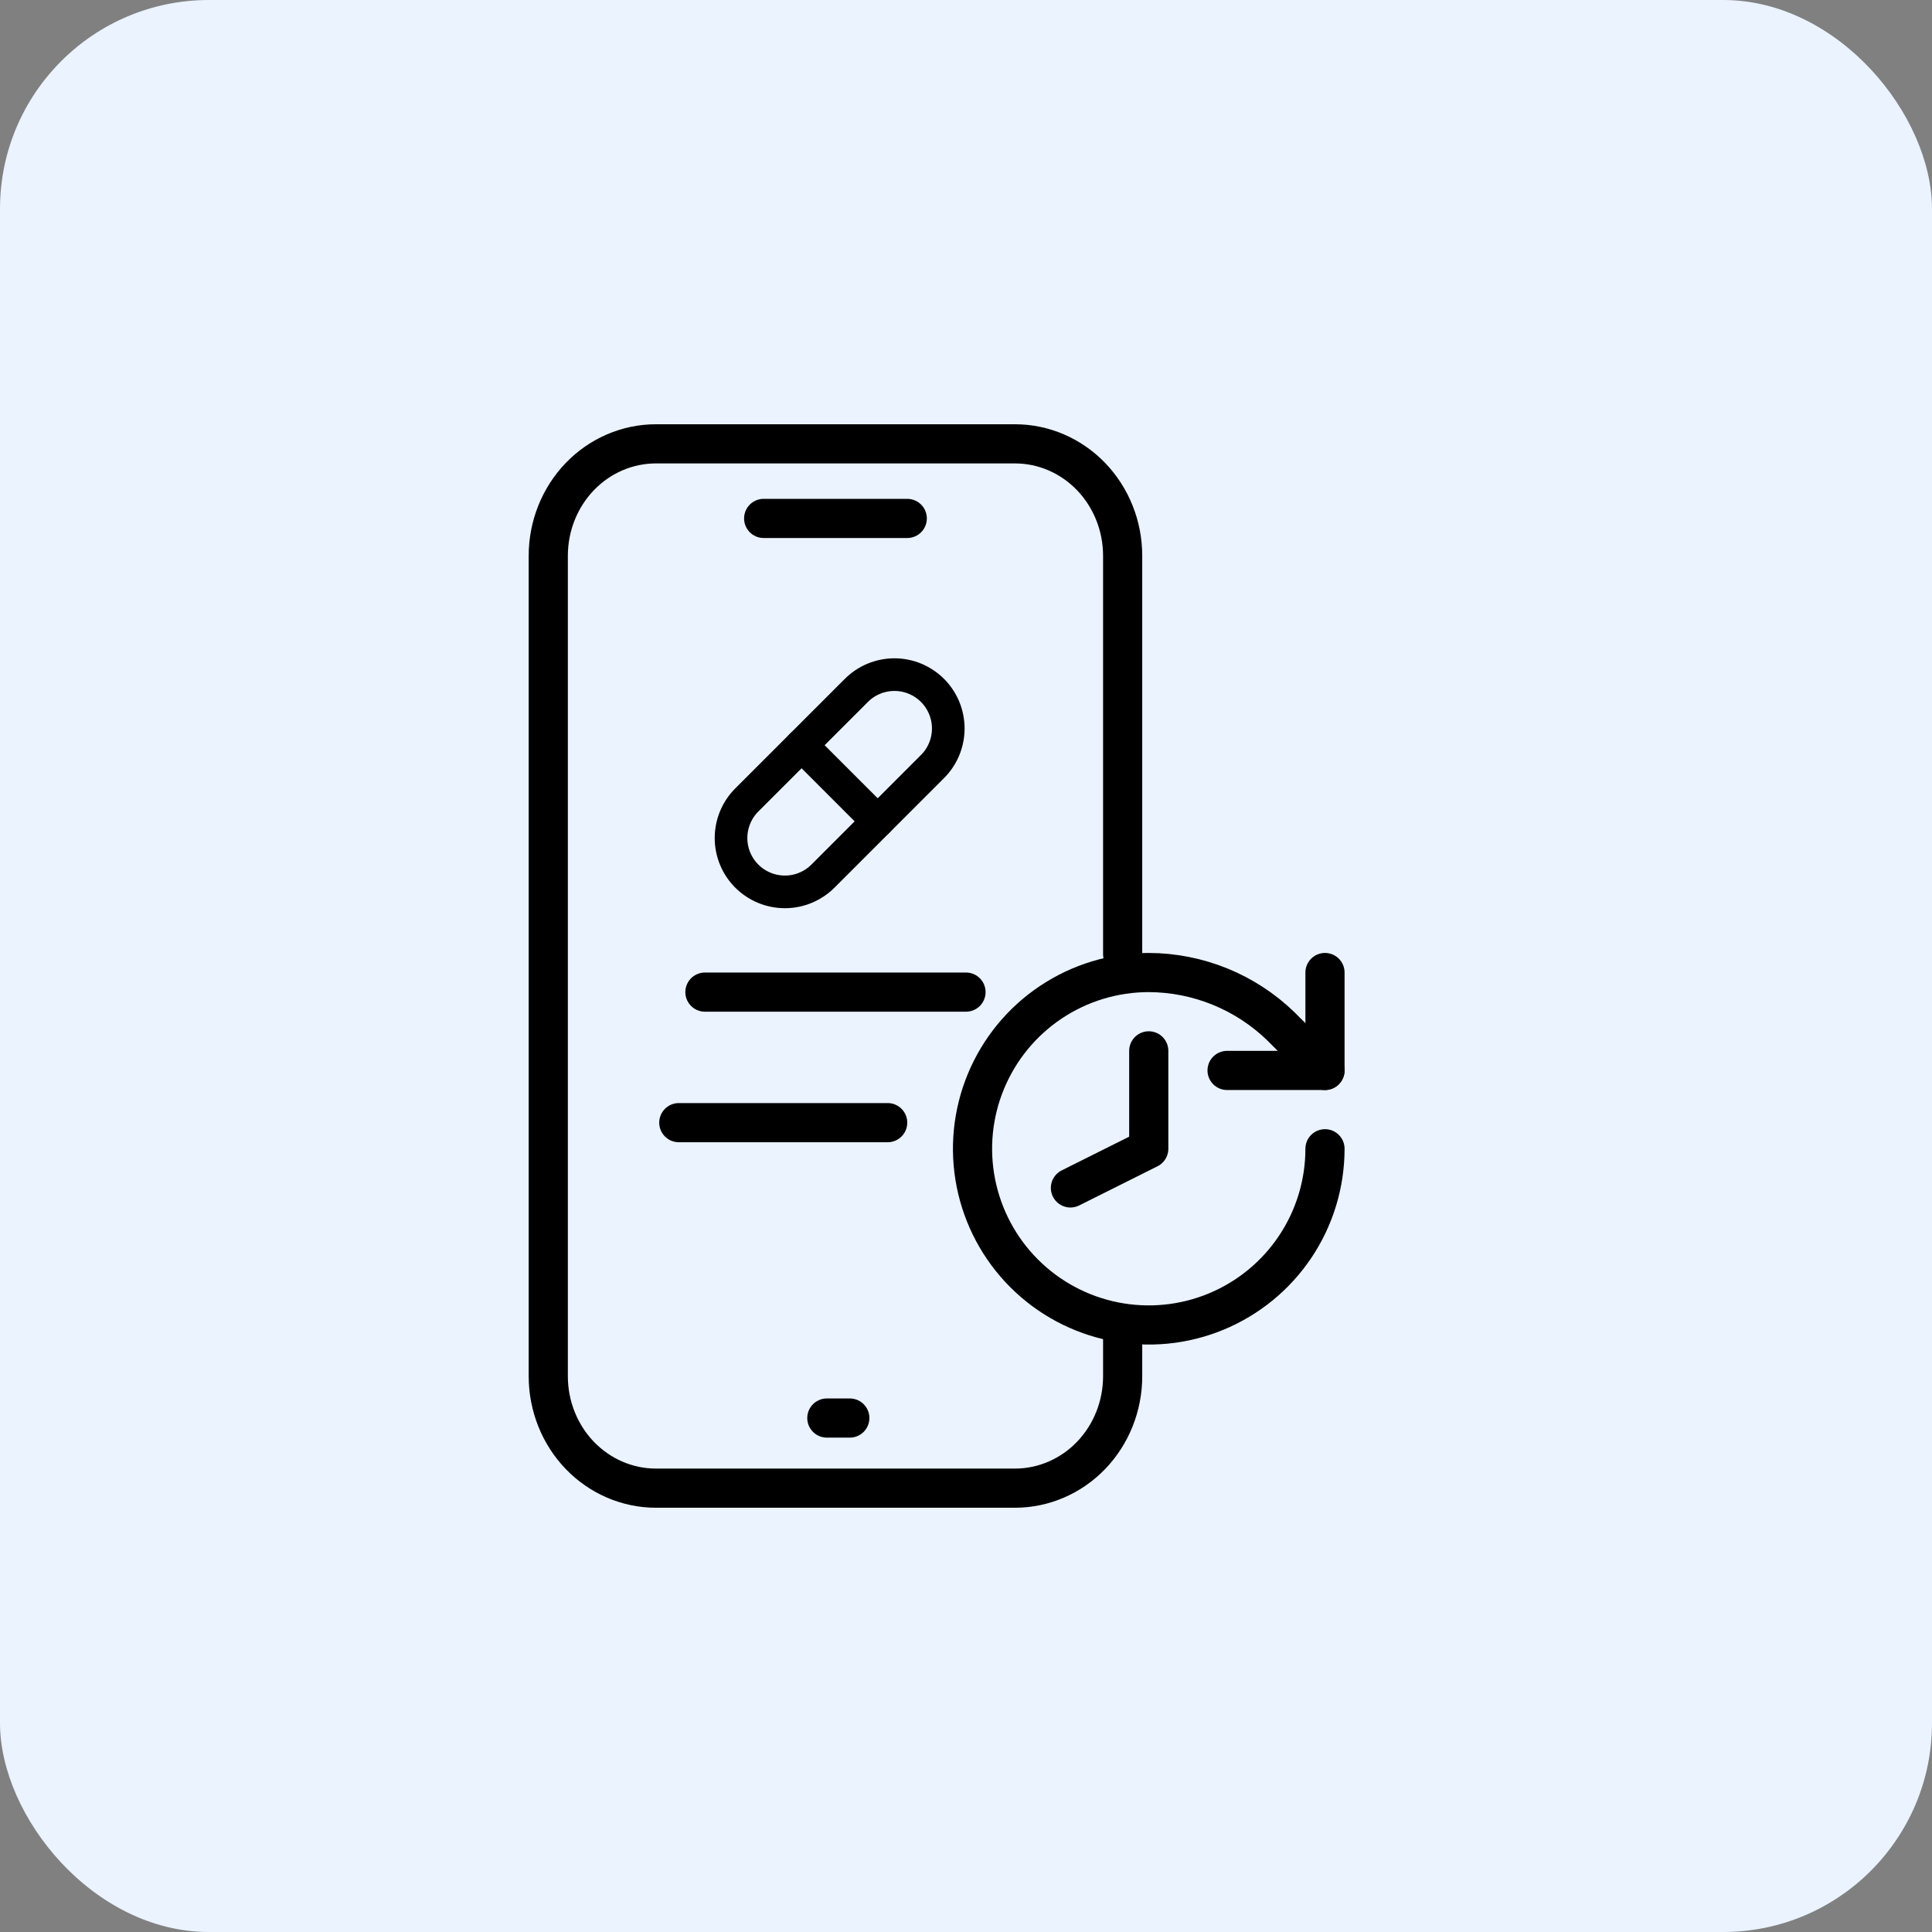
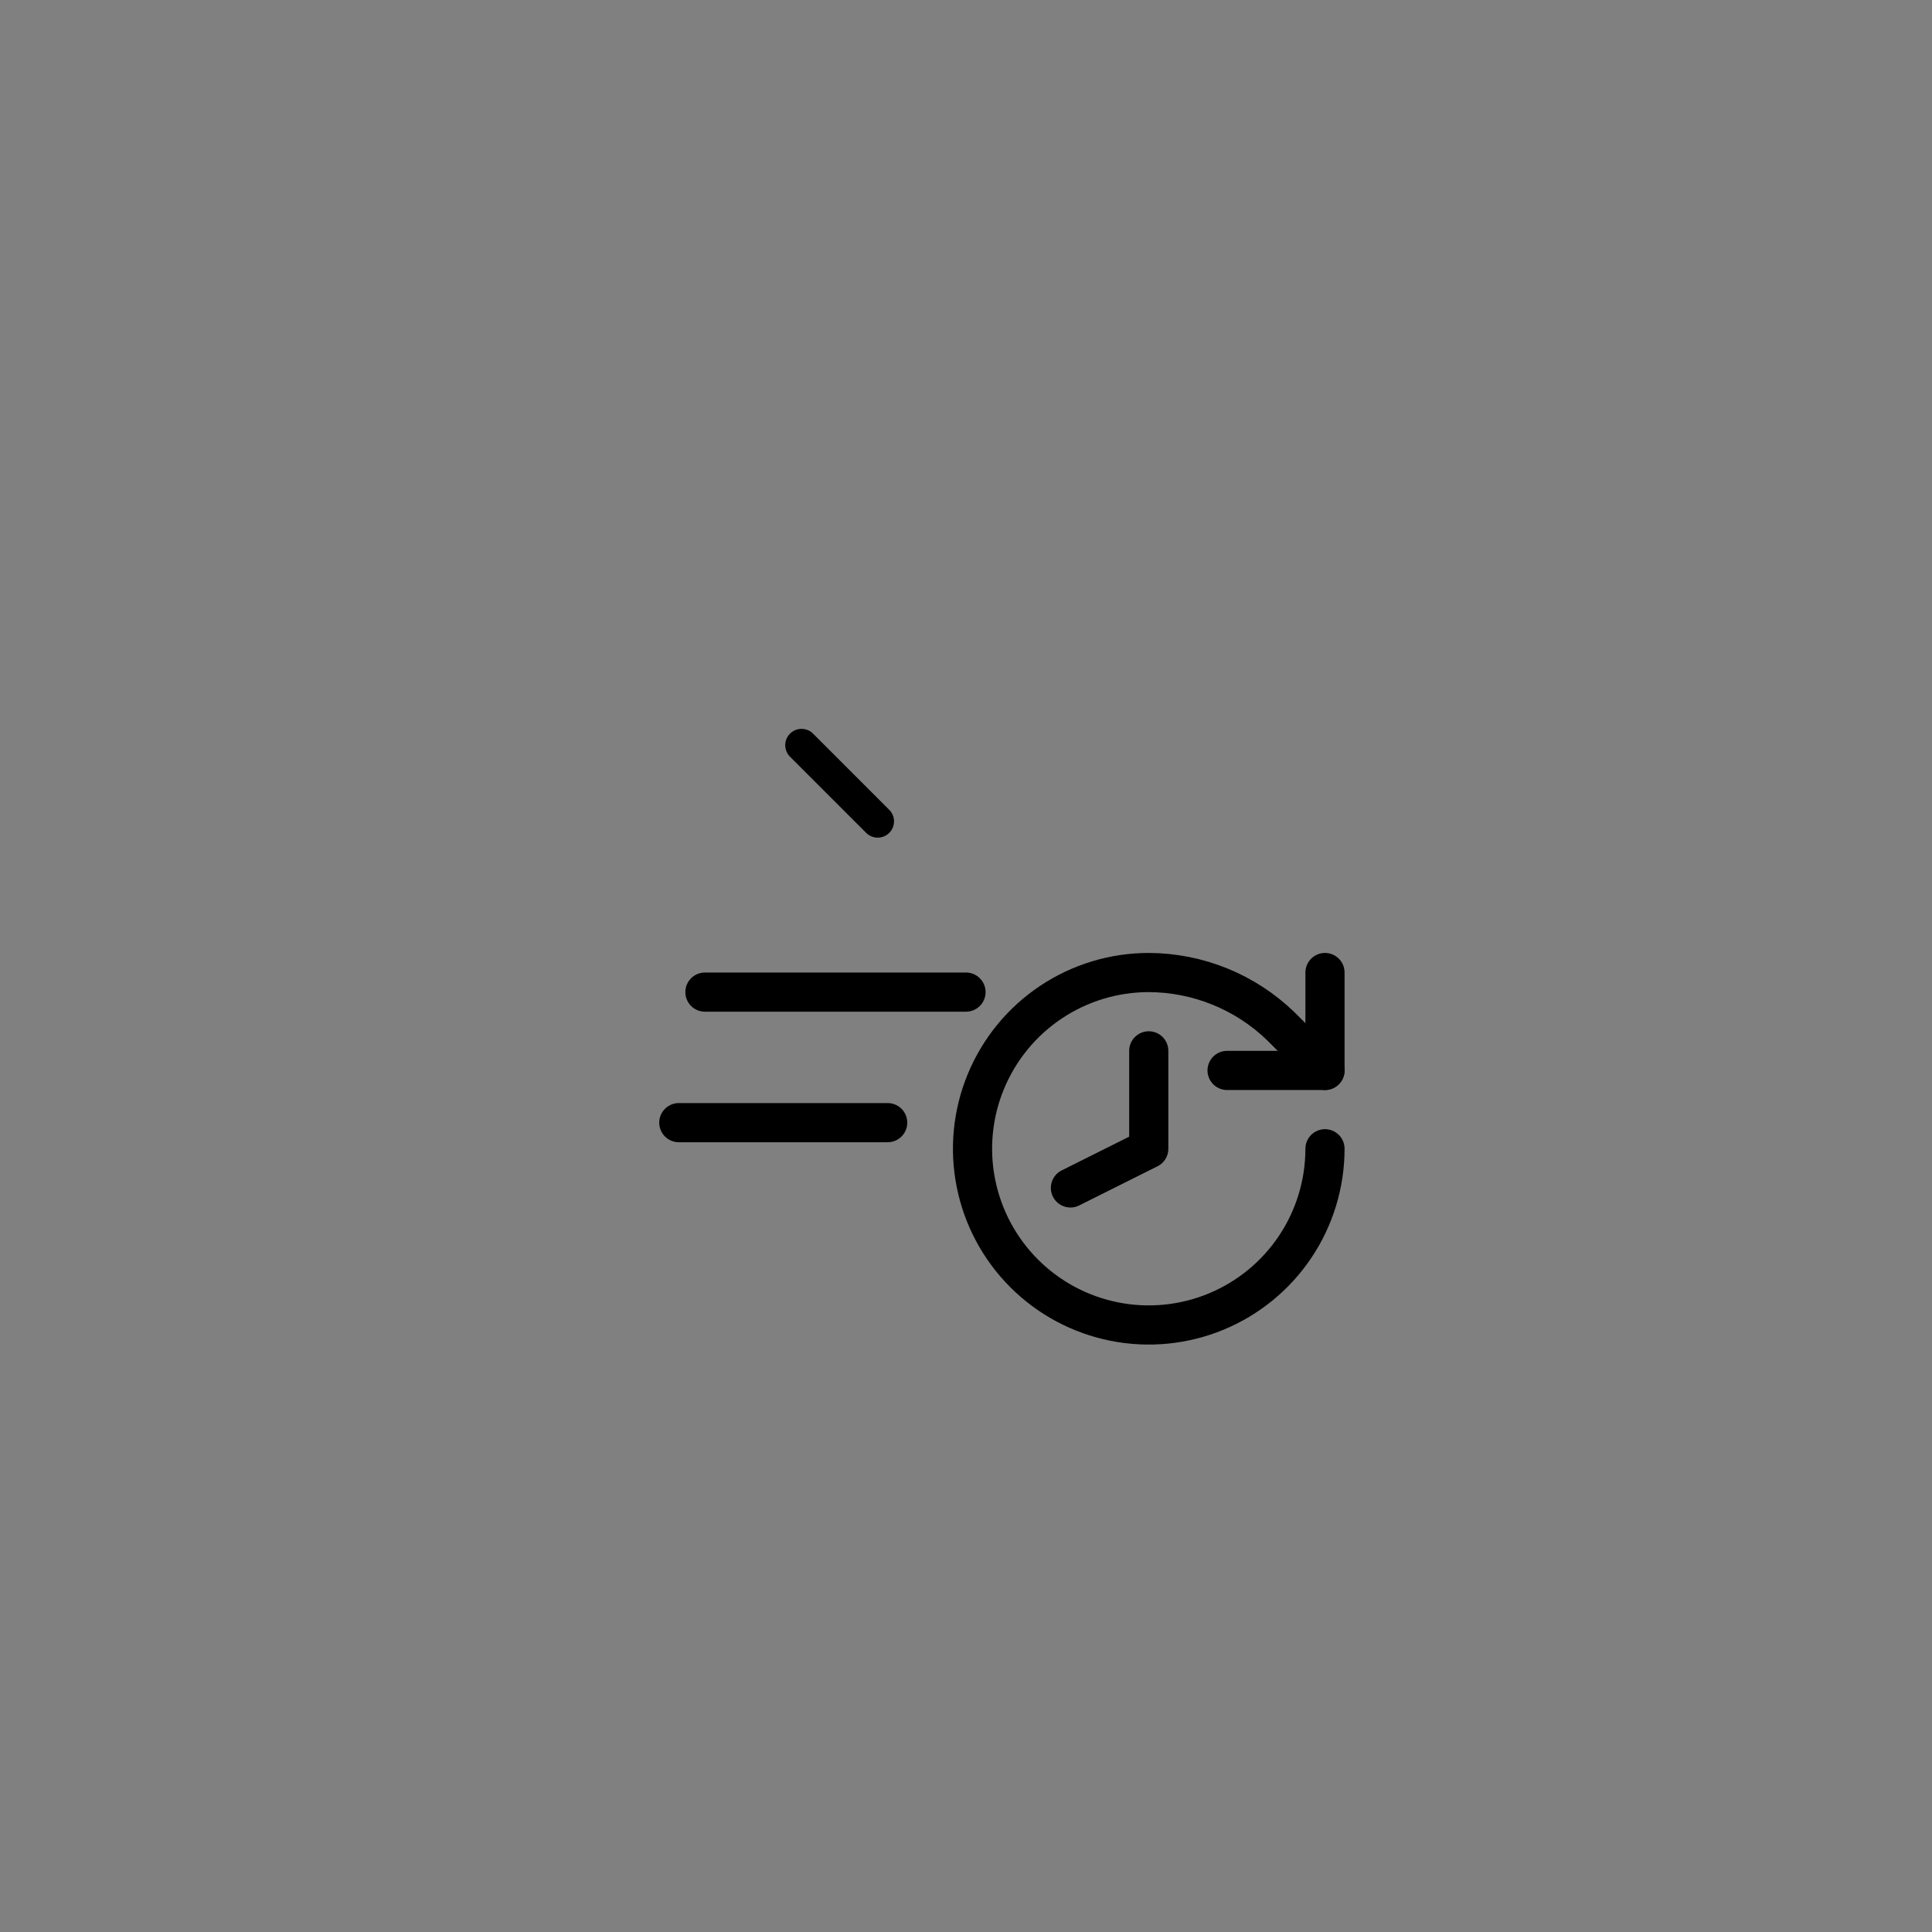
<svg xmlns="http://www.w3.org/2000/svg" width="74" height="74" viewBox="0 0 74 74" fill="none">
  <rect x="0" y="0" width="74" height="74" fill="#808080" stroke="none" />
-   <rect width="74" height="74" rx="8" fill="#EAF3FF" />
-   <path d="M29.25 19.857H34.75M31.67 54.314H32.55M43 36.543V21.286C43 20.149 42.565 19.059 41.792 18.255C41.018 17.451 39.969 17 38.875 17H34.75H29.25H25.125C24.031 17 22.982 17.451 22.208 18.255C21.435 19.059 21 20.149 21 21.286V52.714C21 53.851 21.435 54.941 22.208 55.745C22.982 56.548 24.031 57 25.125 57H38.875C39.969 57 41.018 56.548 41.792 55.745C42.565 54.941 43 53.851 43 52.714V51.257" stroke="black" stroke-width="1.5" stroke-linecap="round" stroke-linejoin="round" />
-   <path d="M31.536 33.542L35.702 29.375C35.897 29.185 36.052 28.957 36.158 28.706C36.264 28.455 36.32 28.185 36.321 27.913C36.322 27.64 36.27 27.37 36.166 27.118C36.062 26.866 35.91 26.637 35.717 26.444C35.524 26.251 35.295 26.099 35.043 25.995C34.791 25.891 34.521 25.838 34.248 25.84C33.976 25.841 33.706 25.897 33.455 26.003C33.204 26.109 32.976 26.264 32.786 26.459L28.619 30.625C28.424 30.816 28.269 31.044 28.163 31.295C28.057 31.546 28.001 31.816 28 32.088C27.999 32.361 28.051 32.631 28.155 32.883C28.259 33.135 28.411 33.364 28.604 33.557C28.797 33.75 29.026 33.902 29.278 34.006C29.53 34.11 29.8 34.162 30.073 34.161C30.346 34.16 30.615 34.104 30.866 33.998C31.117 33.892 31.345 33.737 31.536 33.542Z" stroke="black" stroke-width="1.25" stroke-linecap="round" stroke-linejoin="round" />
  <path d="M30.701 28.542L33.618 31.459" stroke="black" stroke-width="1.25" stroke-linecap="round" stroke-linejoin="round" />
  <path d="M27 38H37" stroke="black" stroke-width="1.5" stroke-linecap="round" />
  <path d="M26 43H34" stroke="black" stroke-width="1.5" stroke-linecap="round" />
  <path d="M50.75 44C50.75 45.335 50.354 46.64 49.612 47.75C48.871 48.86 47.816 49.725 46.583 50.236C45.35 50.747 43.992 50.881 42.683 50.62C41.374 50.36 40.171 49.717 39.227 48.773C38.283 47.829 37.64 46.626 37.38 45.317C37.119 44.008 37.253 42.65 37.764 41.417C38.275 40.184 39.14 39.129 40.25 38.388C41.36 37.646 42.665 37.25 44 37.25C45.887 37.257 47.698 37.993 49.055 39.305L50.75 41" stroke="black" stroke-width="1.5" stroke-linecap="round" stroke-linejoin="round" />
  <path d="M50.75 37.25V41H47" stroke="black" stroke-width="1.5" stroke-linecap="round" stroke-linejoin="round" />
  <path d="M44 40.25V44L41 45.5" stroke="black" stroke-width="1.5" stroke-linecap="round" stroke-linejoin="round" />
</svg>